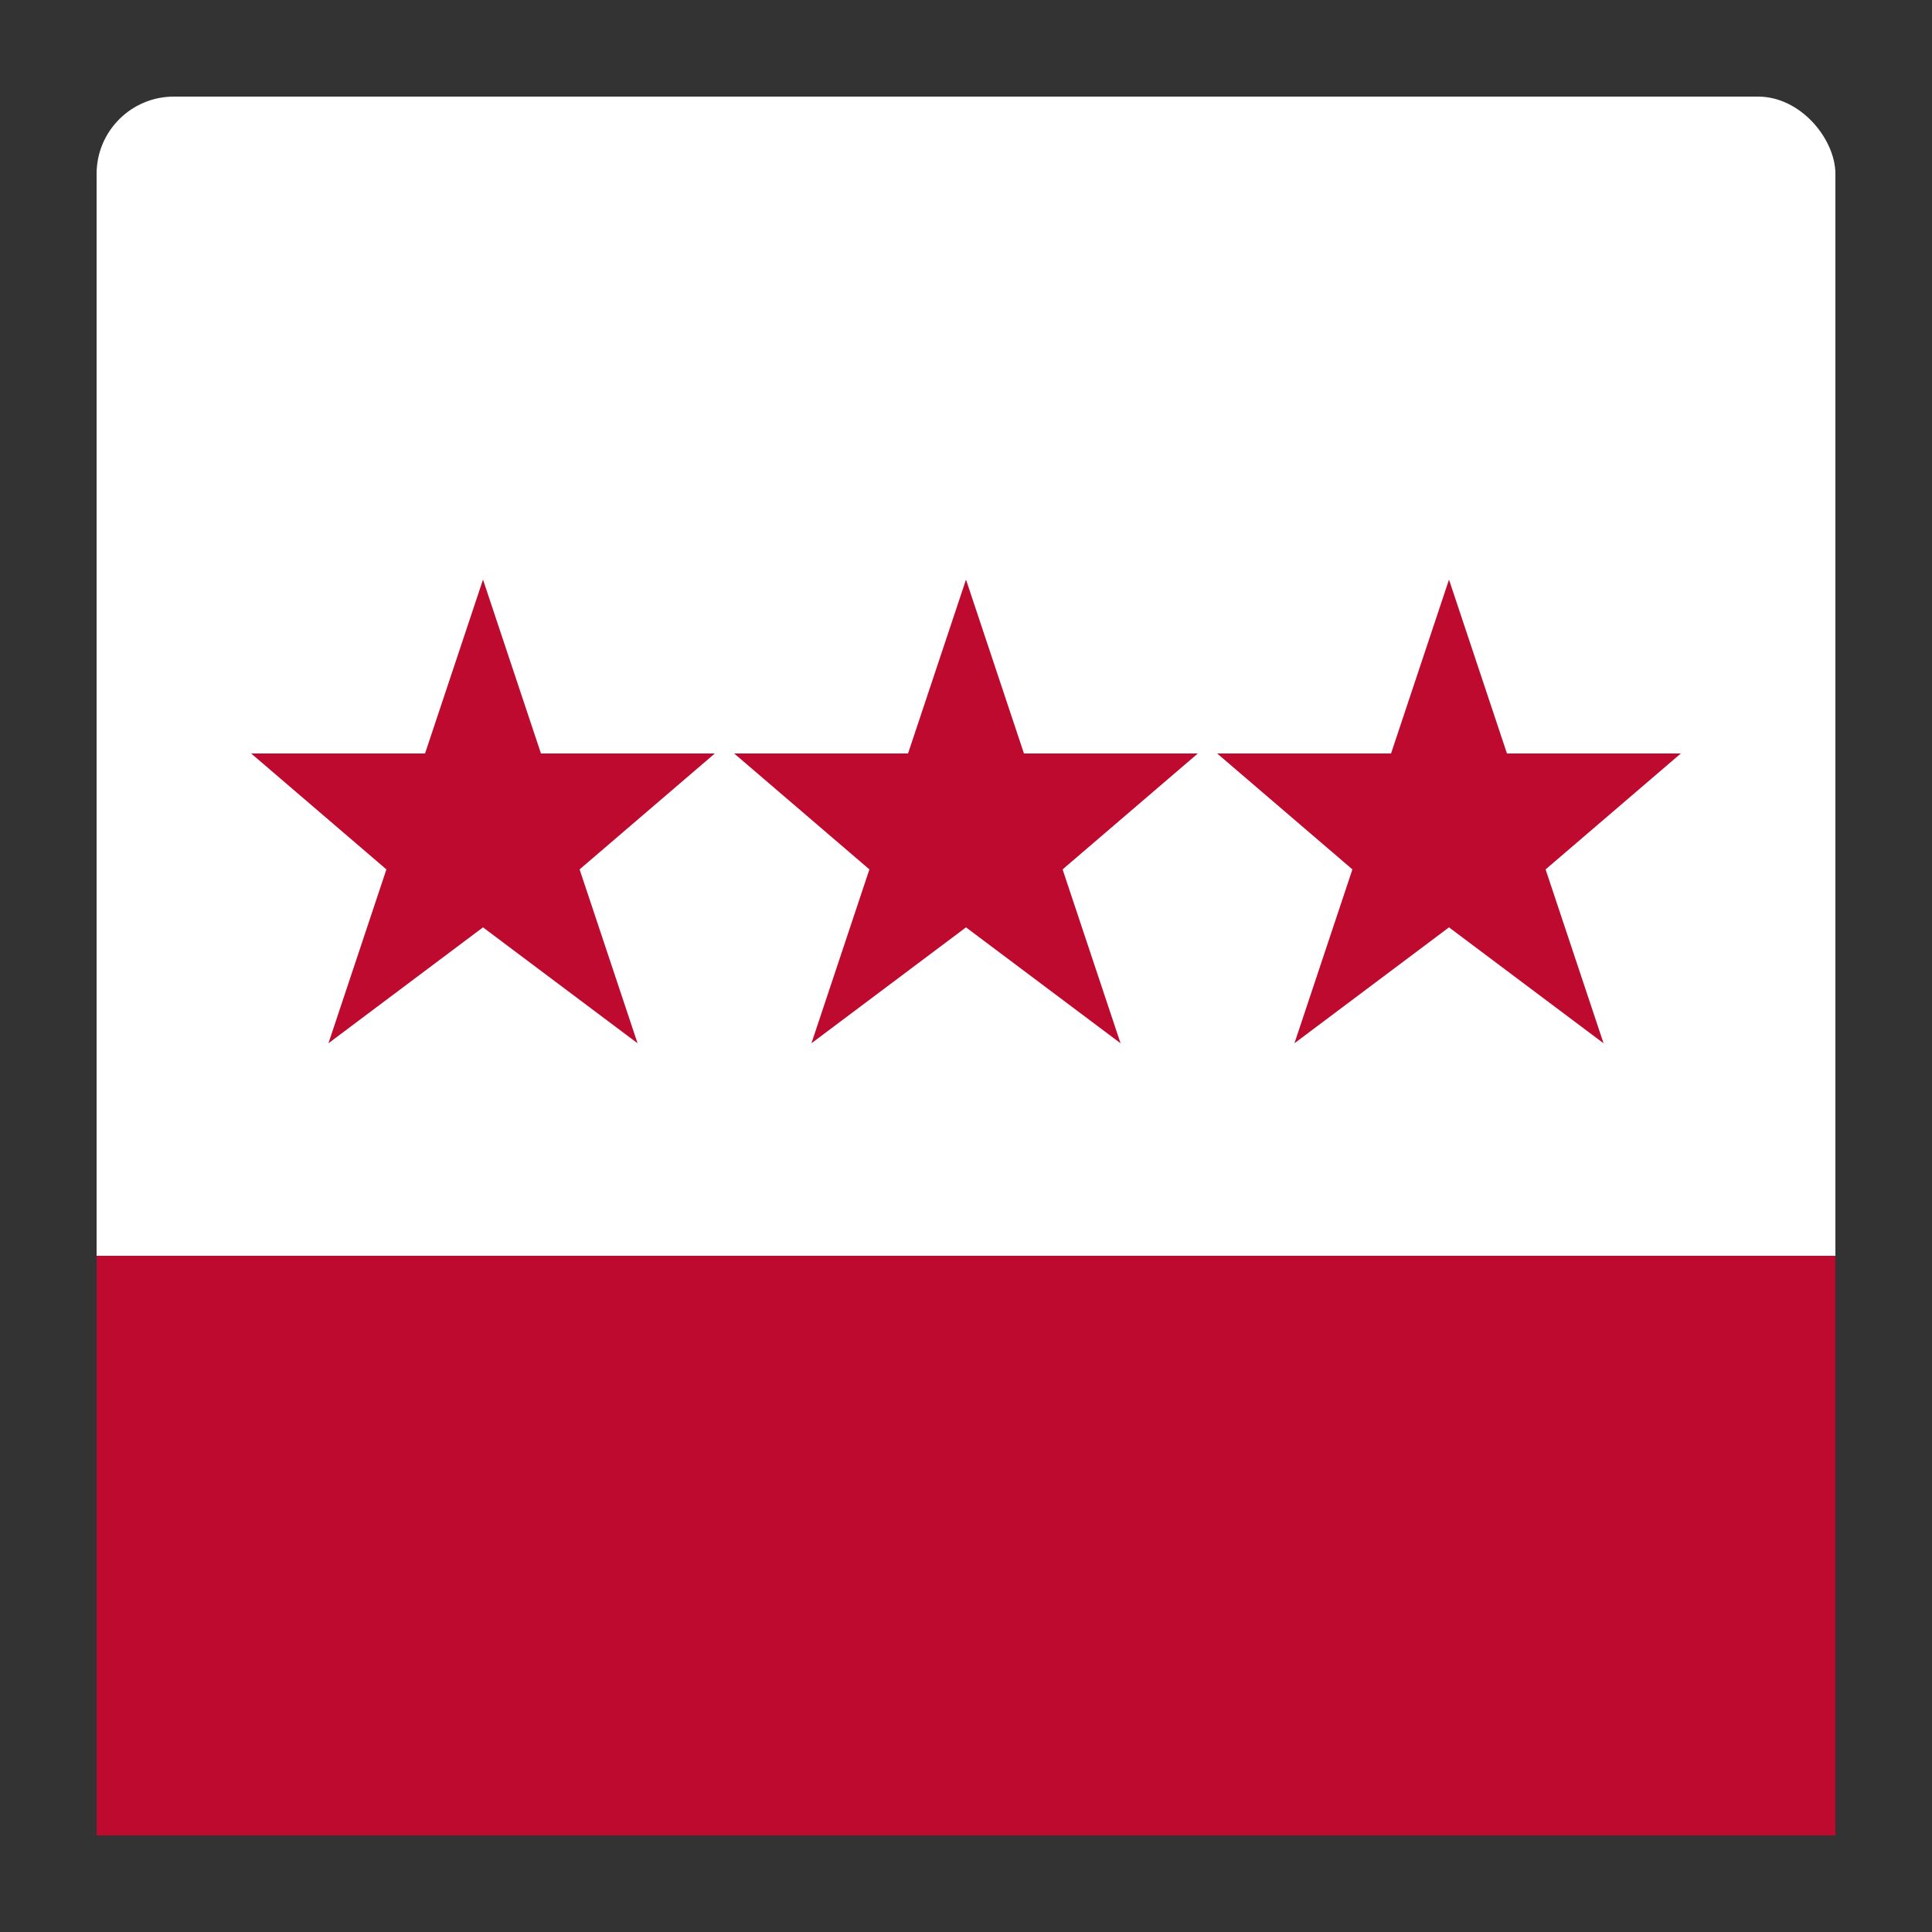
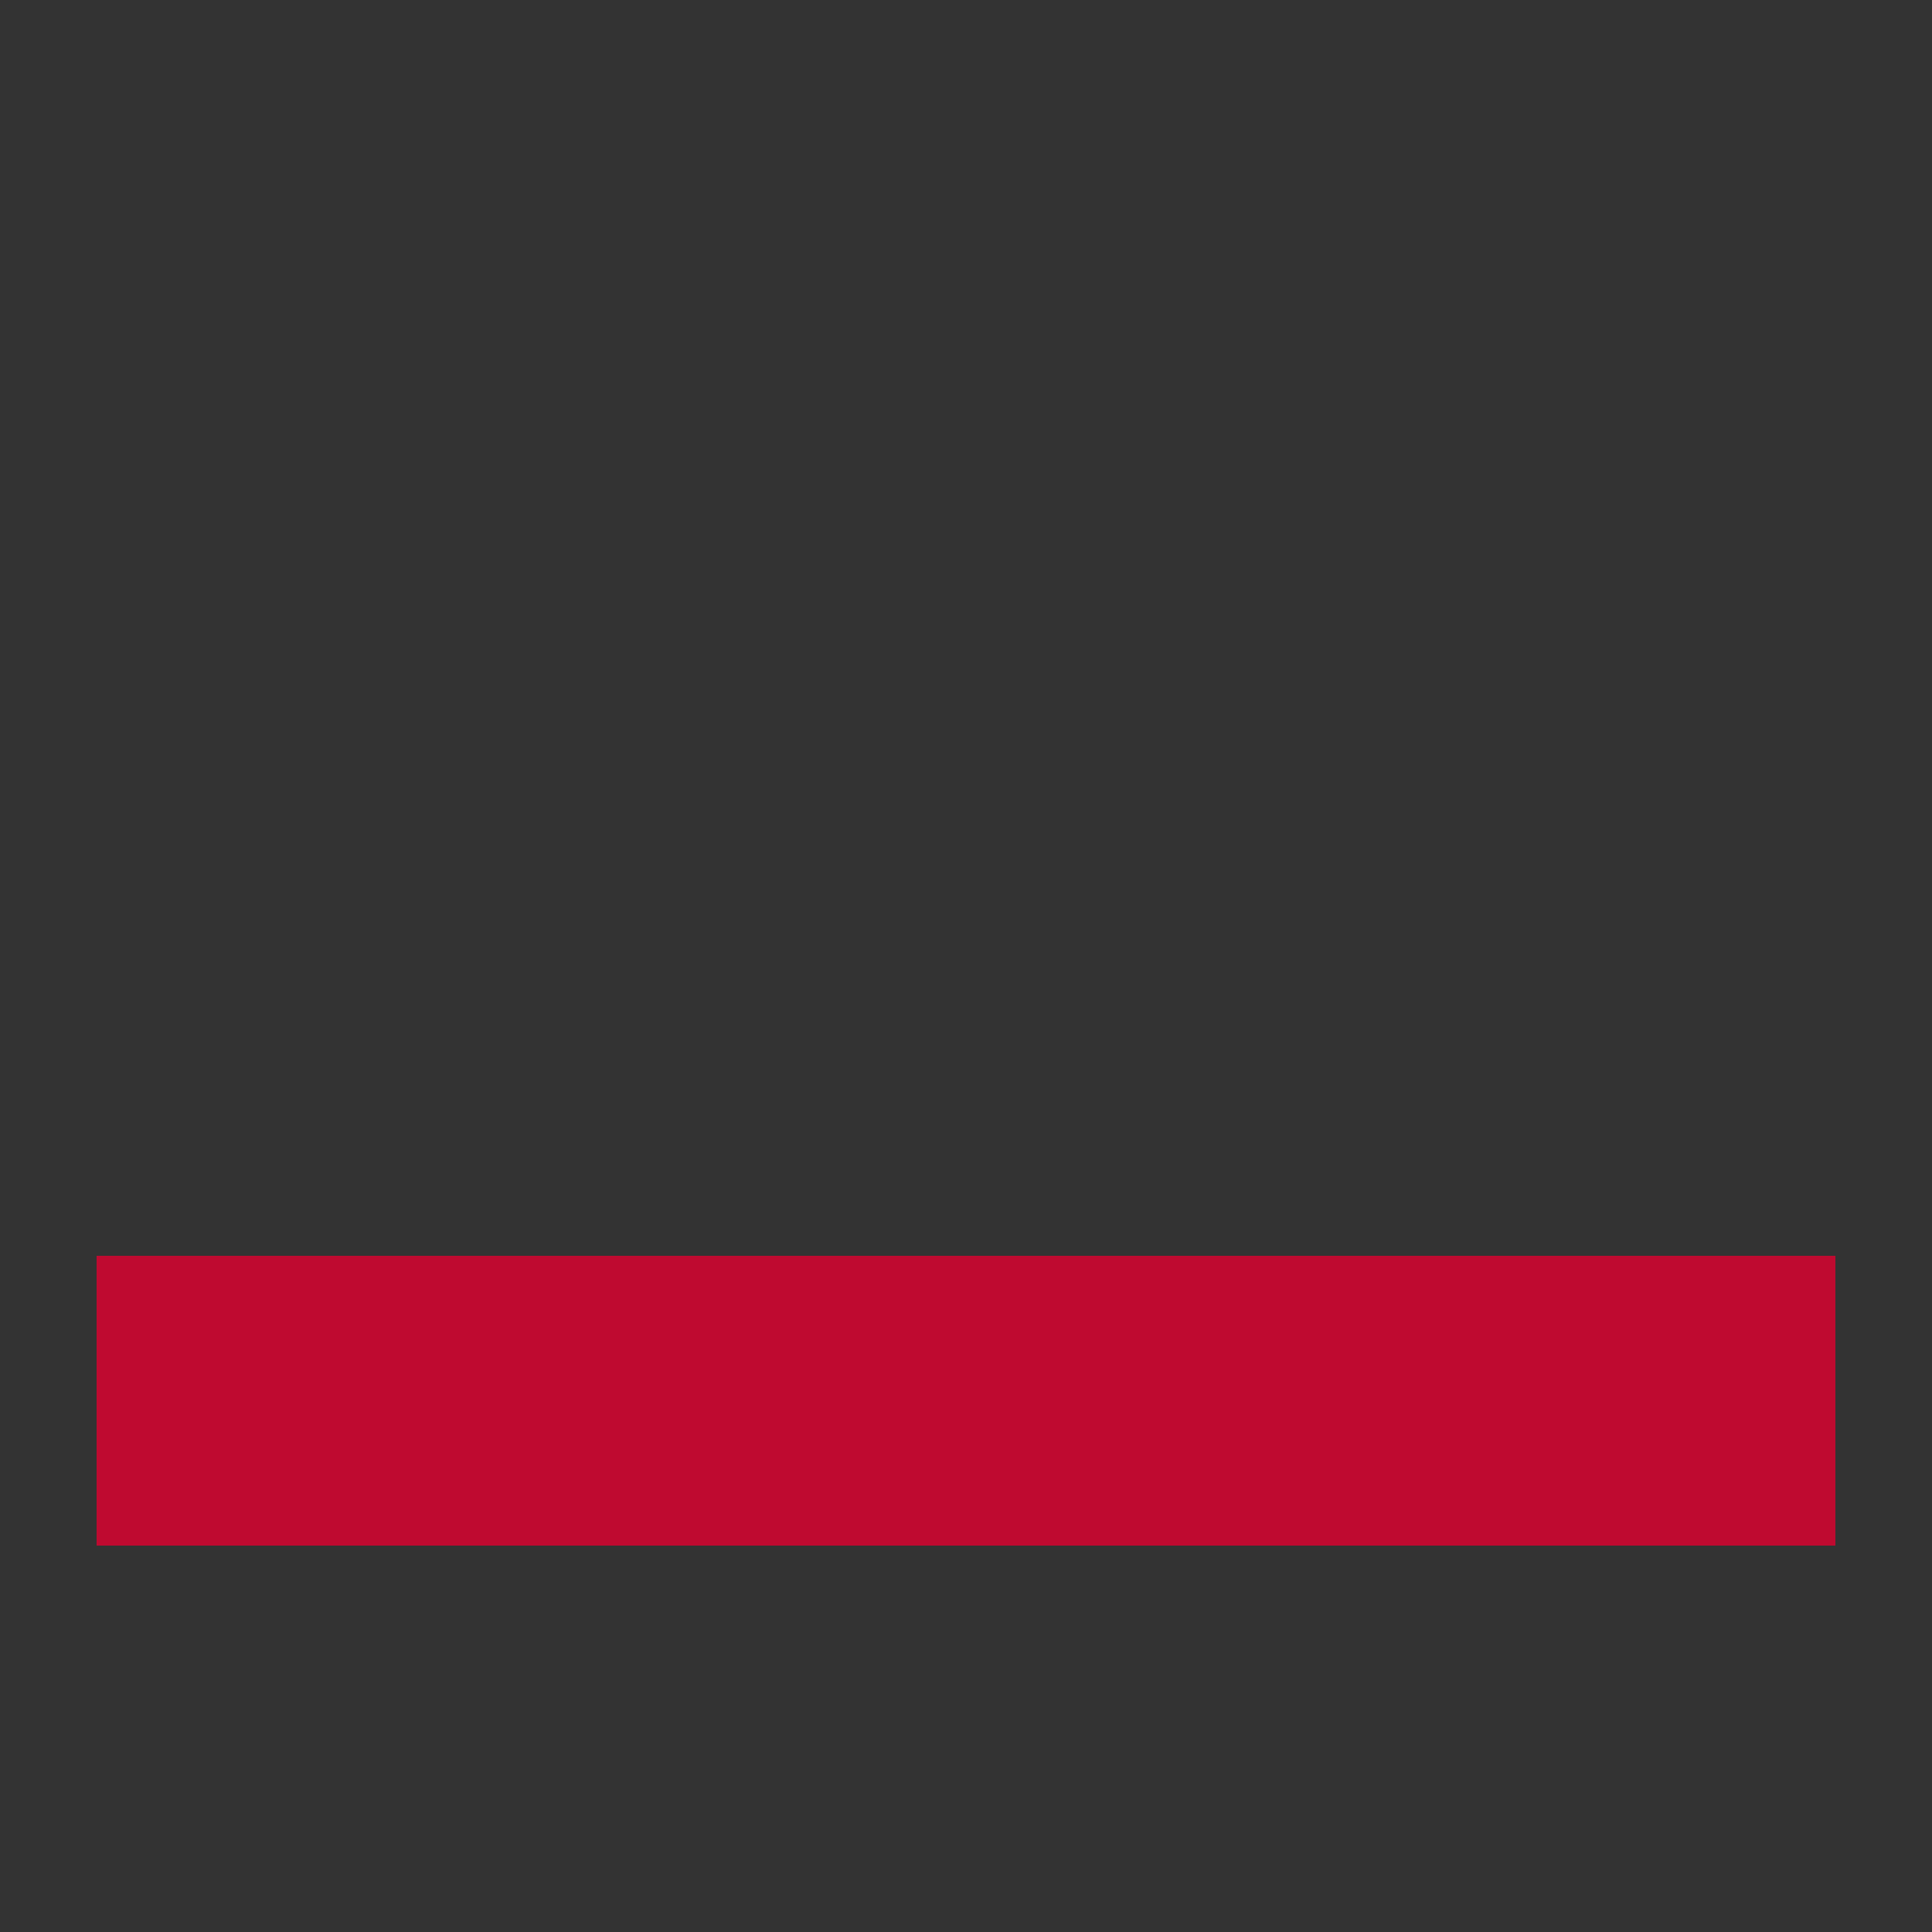
<svg xmlns="http://www.w3.org/2000/svg" viewBox="0 0 100 100">
  <rect x="0" y="0" width="100" height="100" fill="#333333" stroke="none" />
-   <rect x="5" y="5" width="90" height="90" rx="4" fill="#fff" />
  <rect x="5" y="65" width="90" height="15" fill="#bf0a30" />
-   <rect x="5" y="80" width="90" height="15" fill="#bf0a30" />
-   <polygon points="25,30 28,39 37,39 30,45 33,54 25,48 17,54 20,45 13,39 22,39" fill="#bf0a30" />
-   <polygon points="50,30 53,39 62,39 55,45 58,54 50,48 42,54 45,45 38,39 47,39" fill="#bf0a30" />
-   <polygon points="75,30 78,39 87,39 80,45 83,54 75,48 67,54 70,45 63,39 72,39" fill="#bf0a30" />
</svg>